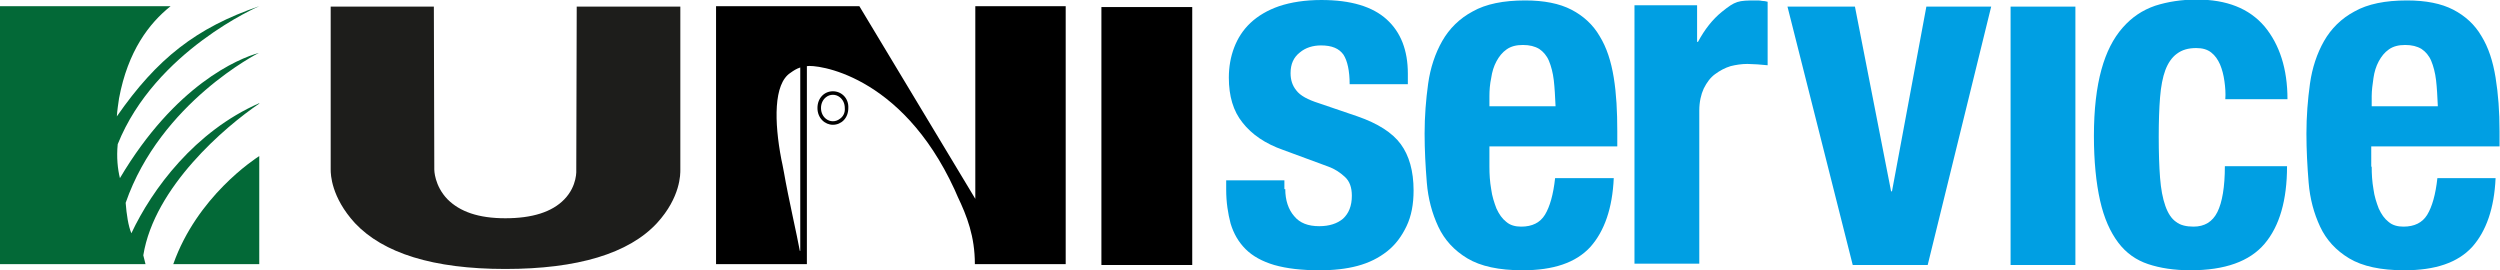
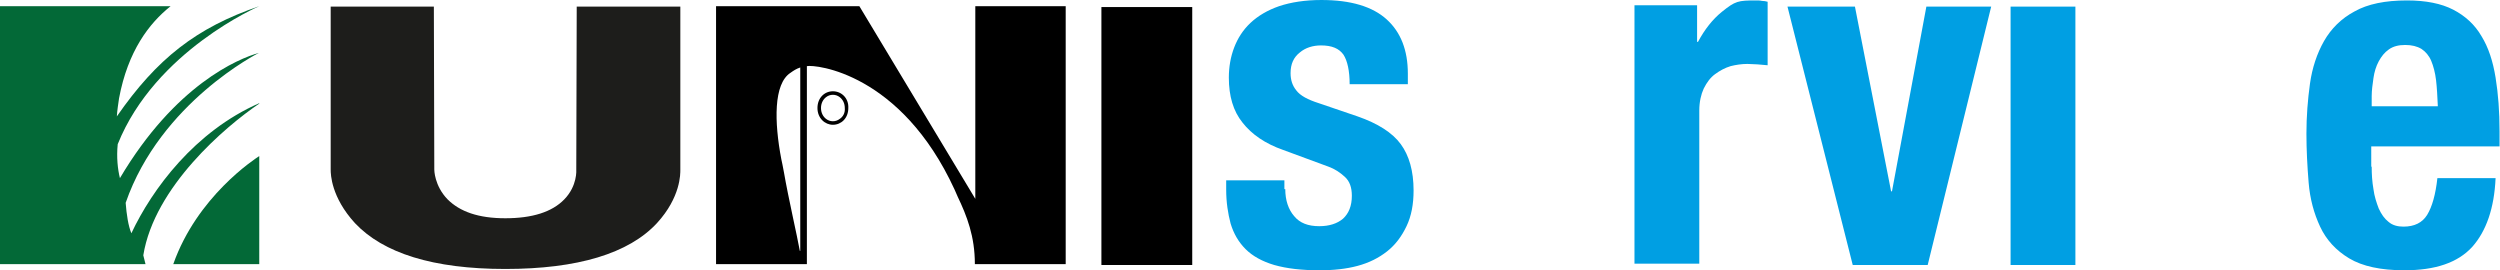
<svg xmlns="http://www.w3.org/2000/svg" version="1.1" x="0px" y="0px" viewBox="0 0 567 61.3" style="enable-background:new 0 0 567 61.3;" xml:space="preserve">
  <style type="text/css">
	.st0{display:none;fill:#FFFFFF;stroke:#1D1D1B;stroke-miterlimit:10;}
	.st1{fill:#1D1D1B;}
	.st2{display:none;}
	.st3{fill:#FFFFFF;stroke:#1D1D1B;stroke-miterlimit:10;}
	.st4{display:inline;}
	.st5{fill:none;stroke:#1D1D1B;stroke-miterlimit:10;}
	.st6{fill:none;stroke:#1D1D1B;stroke-miterlimit:10;stroke-dasharray:2.871,1.914;}
	.st7{fill:none;stroke:#1D1D1B;stroke-miterlimit:10;stroke-dasharray:2.862,1.908;}
	.st8{fill:#036937;}
	.st9{fill:#009FE3;}
	.st10{fill:#232021;}
	.st11{fill:none;}
	.st12{fill:#E12127;}
	.st13{fill:#E30613;}
	.st14{fill:#FFFFFF;}
	.st15{clip-path:url(#SVGID_2_);fill:#1D1D1B;}
	.st16{clip-path:url(#SVGID_2_);fill:#FFFFFF;}
	.st17{clip-path:url(#SVGID_4_);}
	.st18{clip-path:url(#SVGID_6_);}
	.st19{clip-path:url(#SVGID_10_);fill:url(#SVGID_11_);}
	.st20{clip-path:url(#SVGID_13_);fill:#1D1D1B;}
	.st21{clip-path:url(#SVGID_13_);fill:none;stroke:#1D1D1B;stroke-width:2.4;stroke-miterlimit:10;}
	.st22{clip-path:url(#SVGID_13_);fill-rule:evenodd;clip-rule:evenodd;fill:#1D1D1B;}
</style>
  <g id="Layer_2">
</g>
  <g id="Layer_3" class="st2">
</g>
  <g id="Layer_1">
</g>
  <g id="Uniservice_WEB">
    <g>
      <path class="st9" d="M291.5,42.9c0,2.5,0.7,4.6,2,6.1c1.3,1.6,3.2,2.3,5.7,2.3c2.3,0,4.1-0.6,5.4-1.7c1.3-1.2,2-2.9,2-5.2    c0-1.9-0.5-3.3-1.6-4.3c-1.1-1-2.3-1.8-3.7-2.3L291,34c-4-1.4-7.1-3.5-9.2-6.2c-2.1-2.6-3.1-6-3.1-10.2c0-2.4,0.4-4.7,1.2-6.8    c0.8-2.1,2-4,3.7-5.6c1.7-1.6,3.9-2.9,6.5-3.8c2.7-0.9,5.9-1.4,9.6-1.4c6.7,0,11.6,1.5,14.8,4.4c3.2,2.9,4.8,7,4.8,12.3v2.4h-13.2    c0-3-0.5-5.3-1.4-6.7c-1-1.4-2.6-2.1-5.1-2.1c-1.8,0-3.5,0.5-4.8,1.6c-1.4,1.1-2.1,2.6-2.1,4.7c0,1.5,0.4,2.8,1.3,3.9    c0.9,1.2,2.6,2.1,5.1,2.9l8.8,3c4.6,1.6,7.9,3.7,9.8,6.3c1.9,2.6,2.9,6.1,2.9,10.5c0,3.1-0.5,5.8-1.6,8.1    c-1.1,2.3-2.5,4.2-4.4,5.7c-1.9,1.5-4.1,2.6-6.7,3.3c-2.6,0.7-5.5,1-8.6,1c-4.1,0-7.5-0.4-10.3-1.2c-2.7-0.8-4.9-2-6.5-3.6    c-1.6-1.6-2.7-3.5-3.4-5.8c-0.6-2.3-1-4.8-1-7.7v-2.1h13.2V42.9z" />
-       <path class="st9" d="M337.8,37.8c0,1.7,0.1,3.4,0.4,5.1c0.2,1.6,0.7,3.1,1.2,4.4c0.6,1.3,1.3,2.3,2.2,3c0.9,0.8,2.1,1.1,3.4,1.1    c2.5,0,4.3-0.9,5.4-2.7c1.1-1.8,1.9-4.6,2.3-8.3H366c-0.3,6.8-2.1,12-5.3,15.6c-3.3,3.6-8.4,5.3-15.4,5.3c-5.3,0-9.5-0.9-12.5-2.7    c-3-1.8-5.2-4.2-6.6-7.2c-1.4-3-2.3-6.3-2.6-10c-0.3-3.7-0.5-7.4-0.5-11.1c0-3.9,0.3-7.7,0.8-11.3c0.5-3.6,1.6-6.9,3.2-9.7    c1.6-2.8,3.9-5.1,6.9-6.7c3-1.7,7-2.5,11.9-2.5c4.3,0,7.8,0.7,10.5,2.1c2.7,1.4,4.9,3.4,6.4,6c1.6,2.6,2.6,5.7,3.2,9.4    c0.6,3.7,0.8,7.7,0.8,12.2v3.4h-29V37.8z M352.4,18.2c-0.2-1.7-0.6-3.2-1.1-4.4c-0.5-1.2-1.3-2.1-2.2-2.7c-1-0.6-2.2-0.9-3.7-0.9    c-1.5,0-2.7,0.3-3.7,1c-1,0.7-1.7,1.6-2.3,2.7c-0.6,1.1-1,2.4-1.2,3.8c-0.3,1.4-0.4,2.8-0.4,4.1v2.3h15    C352.7,21.9,352.6,19.9,352.4,18.2z" />
      <path class="st9" d="M384.9,1.2v8.3h0.2c1.5-2.8,3.3-5.1,5.4-6.8c3.1-2.5,3.7-2.6,7.8-2.6c0.4,0,0.9,0,1.3,0.1    c0.5,0,0.9,0.1,1.3,0.2v14.4c-0.8-0.1-1.5-0.1-2.3-0.2c-0.7,0-1.5-0.1-2.3-0.1c-1.3,0-2.6,0.2-3.8,0.5c-1.3,0.4-2.4,1-3.5,1.8    c-1.1,0.8-1.9,1.9-2.6,3.3c-0.6,1.3-1,3-1,5v34.7h-14.7V1.2H384.9z" />
      <path class="st9" d="M451.6,1.5l-14.4,58.6h-17L405.4,1.5h15.3l8.2,41.9h0.2l7.8-41.9H451.6z" />
      <path class="st9" d="M470.7,1.5v58.6H456V1.5H470.7z" />
-       <path class="st9" d="M504.5,18.4c-0.2-1.4-0.5-2.6-1-3.8c-0.5-1.1-1.1-2-2-2.7c-0.9-0.7-2-1-3.4-1c-1.8,0-3.2,0.4-4.4,1.3    c-1.1,0.8-2,2.1-2.6,3.7c-0.6,1.6-1,3.7-1.2,6.2c-0.2,2.5-0.3,5.5-0.3,8.9c0,3.6,0.1,6.7,0.3,9.3c0.2,2.6,0.6,4.7,1.2,6.4    c0.6,1.7,1.4,2.9,2.4,3.6c1,0.8,2.4,1.1,4,1.1c2.5,0,4.3-1.1,5.4-3.3c1.1-2.2,1.7-5.7,1.7-10.4h14.1c0,7.7-1.7,13.6-5.1,17.6    c-3.4,4-9,6-16.8,6c-3.7,0-6.9-0.5-9.6-1.4c-2.7-0.9-5-2.5-6.8-4.9c-1.8-2.4-3.2-5.5-4.1-9.5c-0.9-4-1.4-8.9-1.4-14.7    c0-6,0.6-11,1.7-15c1.1-4,2.7-7.1,4.8-9.5c2.1-2.4,4.5-4,7.4-5c2.8-0.9,6-1.4,9.4-1.4c6.8,0,11.9,2,15.4,6.1    c3.4,4.1,5.2,9.6,5.2,16.5h-14.1C504.8,21.2,504.7,19.8,504.5,18.4z" />
      <path class="st9" d="M537.9,37.8c0,1.7,0.1,3.4,0.4,5.1c0.2,1.6,0.7,3.1,1.2,4.4c0.6,1.3,1.3,2.3,2.2,3c0.9,0.8,2.1,1.1,3.4,1.1    c2.5,0,4.3-0.9,5.4-2.7c1.1-1.8,1.9-4.6,2.3-8.3h13.2c-0.3,6.8-2.1,12-5.3,15.6c-3.3,3.6-8.4,5.3-15.4,5.3    c-5.3,0-9.5-0.9-12.5-2.7c-3-1.8-5.2-4.2-6.6-7.2c-1.4-3-2.3-6.3-2.6-10c-0.3-3.7-0.5-7.4-0.5-11.1c0-3.9,0.3-7.7,0.8-11.3    c0.5-3.6,1.6-6.9,3.2-9.7c1.6-2.8,3.9-5.1,6.9-6.7c3-1.7,7-2.5,11.9-2.5c4.3,0,7.8,0.7,10.5,2.1c2.7,1.4,4.9,3.4,6.4,6    c1.6,2.6,2.6,5.7,3.2,9.4c0.6,3.7,0.9,7.7,0.9,12.2v3.4h-29.1V37.8z M552.5,18.2c-0.2-1.7-0.6-3.2-1.1-4.4    c-0.5-1.2-1.3-2.1-2.2-2.7c-1-0.6-2.2-0.9-3.7-0.9c-1.5,0-2.7,0.3-3.7,1c-1,0.7-1.7,1.6-2.3,2.7c-0.6,1.1-1,2.4-1.2,3.8    c-0.2,1.4-0.4,2.8-0.4,4.1v2.3h15C552.8,21.9,552.7,19.9,552.5,18.2z" />
      <path class="st1" d="M154.3,38.5l0-37l-23.5,0l-0.1,37c0,0,0.3,3.6-2.7,6.7c-2.8,2.9-7.3,4.3-13.4,4.3c-6.1,0-10.3-1.5-13.1-4.3    c-3-3.1-3-6.7-3-6.7l-0.1-37H75l0,37c0,1,0.1,6.2,5.5,12.1C86.9,57.4,98.2,61,114.6,61c16.4,0,28-3.5,34.4-10.4    C154.4,44.7,154.3,39.4,154.3,38.5z" />
      <path d="M221.2,1.4v43.7L194.9,1.4h-32.5v58.5H183c0-29.3,0-29.2,0-44.9c1.9-0.4,21.3,1.5,33.5,28c0.2,0.5,0.5,1.1,0.7,1.6    c2.1,4.4,3.9,9,3.9,15.3h20.6V1.4H221.2z M181.4,56.9c-0.6-3.4-2.6-12-3.6-17.8c-0.2-1-0.5-2.7-0.6-3c-1.6-8.4-1.8-17.1,2.1-19.6    c0.7-0.5,1.3-0.9,2.2-1.2V56.9z" />
      <rect x="249.8" y="1.6" width="20.6" height="58.5" />
      <path d="M188.9,20.7c-1.9,0-3.5,1.5-3.5,3.8c0,2.3,1.7,3.8,3.5,3.8c1.9,0,3.5-1.5,3.5-3.8C192.5,22.2,190.8,20.7,188.9,20.7z     M190.4,27c-0.4,0.3-0.9,0.5-1.5,0.5c-0.6,0-1.1-0.2-1.5-0.5c-0.7-0.5-1.2-1.4-1.2-2.5c0-1.1,0.5-2,1.2-2.5    c0.4-0.3,0.9-0.5,1.5-0.5c0.6,0,1.1,0.2,1.5,0.5c0.7,0.5,1.2,1.4,1.2,2.5C191.7,25.6,191.2,26.5,190.4,27z" />
      <path class="st8" d="M58.8,23.4c-14.6,6.4-24.3,19.5-29,29.5c-0.7-1.6-1.1-4.3-1.3-6.9c7.9-22.8,30.2-34,30.2-34    c-4.7,1.3-19,7.3-31.5,28.4c-0.5-2-0.8-4.7-0.5-7.7C35.2,11.5,58.8,1.4,58.8,1.4c-14.3,4.9-23.2,11.9-32.3,25    c0.1-1.5,0.3-2.7,0.5-4.1c2-10.7,6.8-17,11.7-20.9H0v58.5h33l-0.5-2C35,42.4,51.1,28.7,58.8,23.5" />
      <path class="st8" d="M39.3,59.9h19.5V35.4C57.7,36.1,44.7,44.6,39.3,59.9" />
    </g>
  </g>
  <g id="Unisafe_WEB">
</g>
</svg>